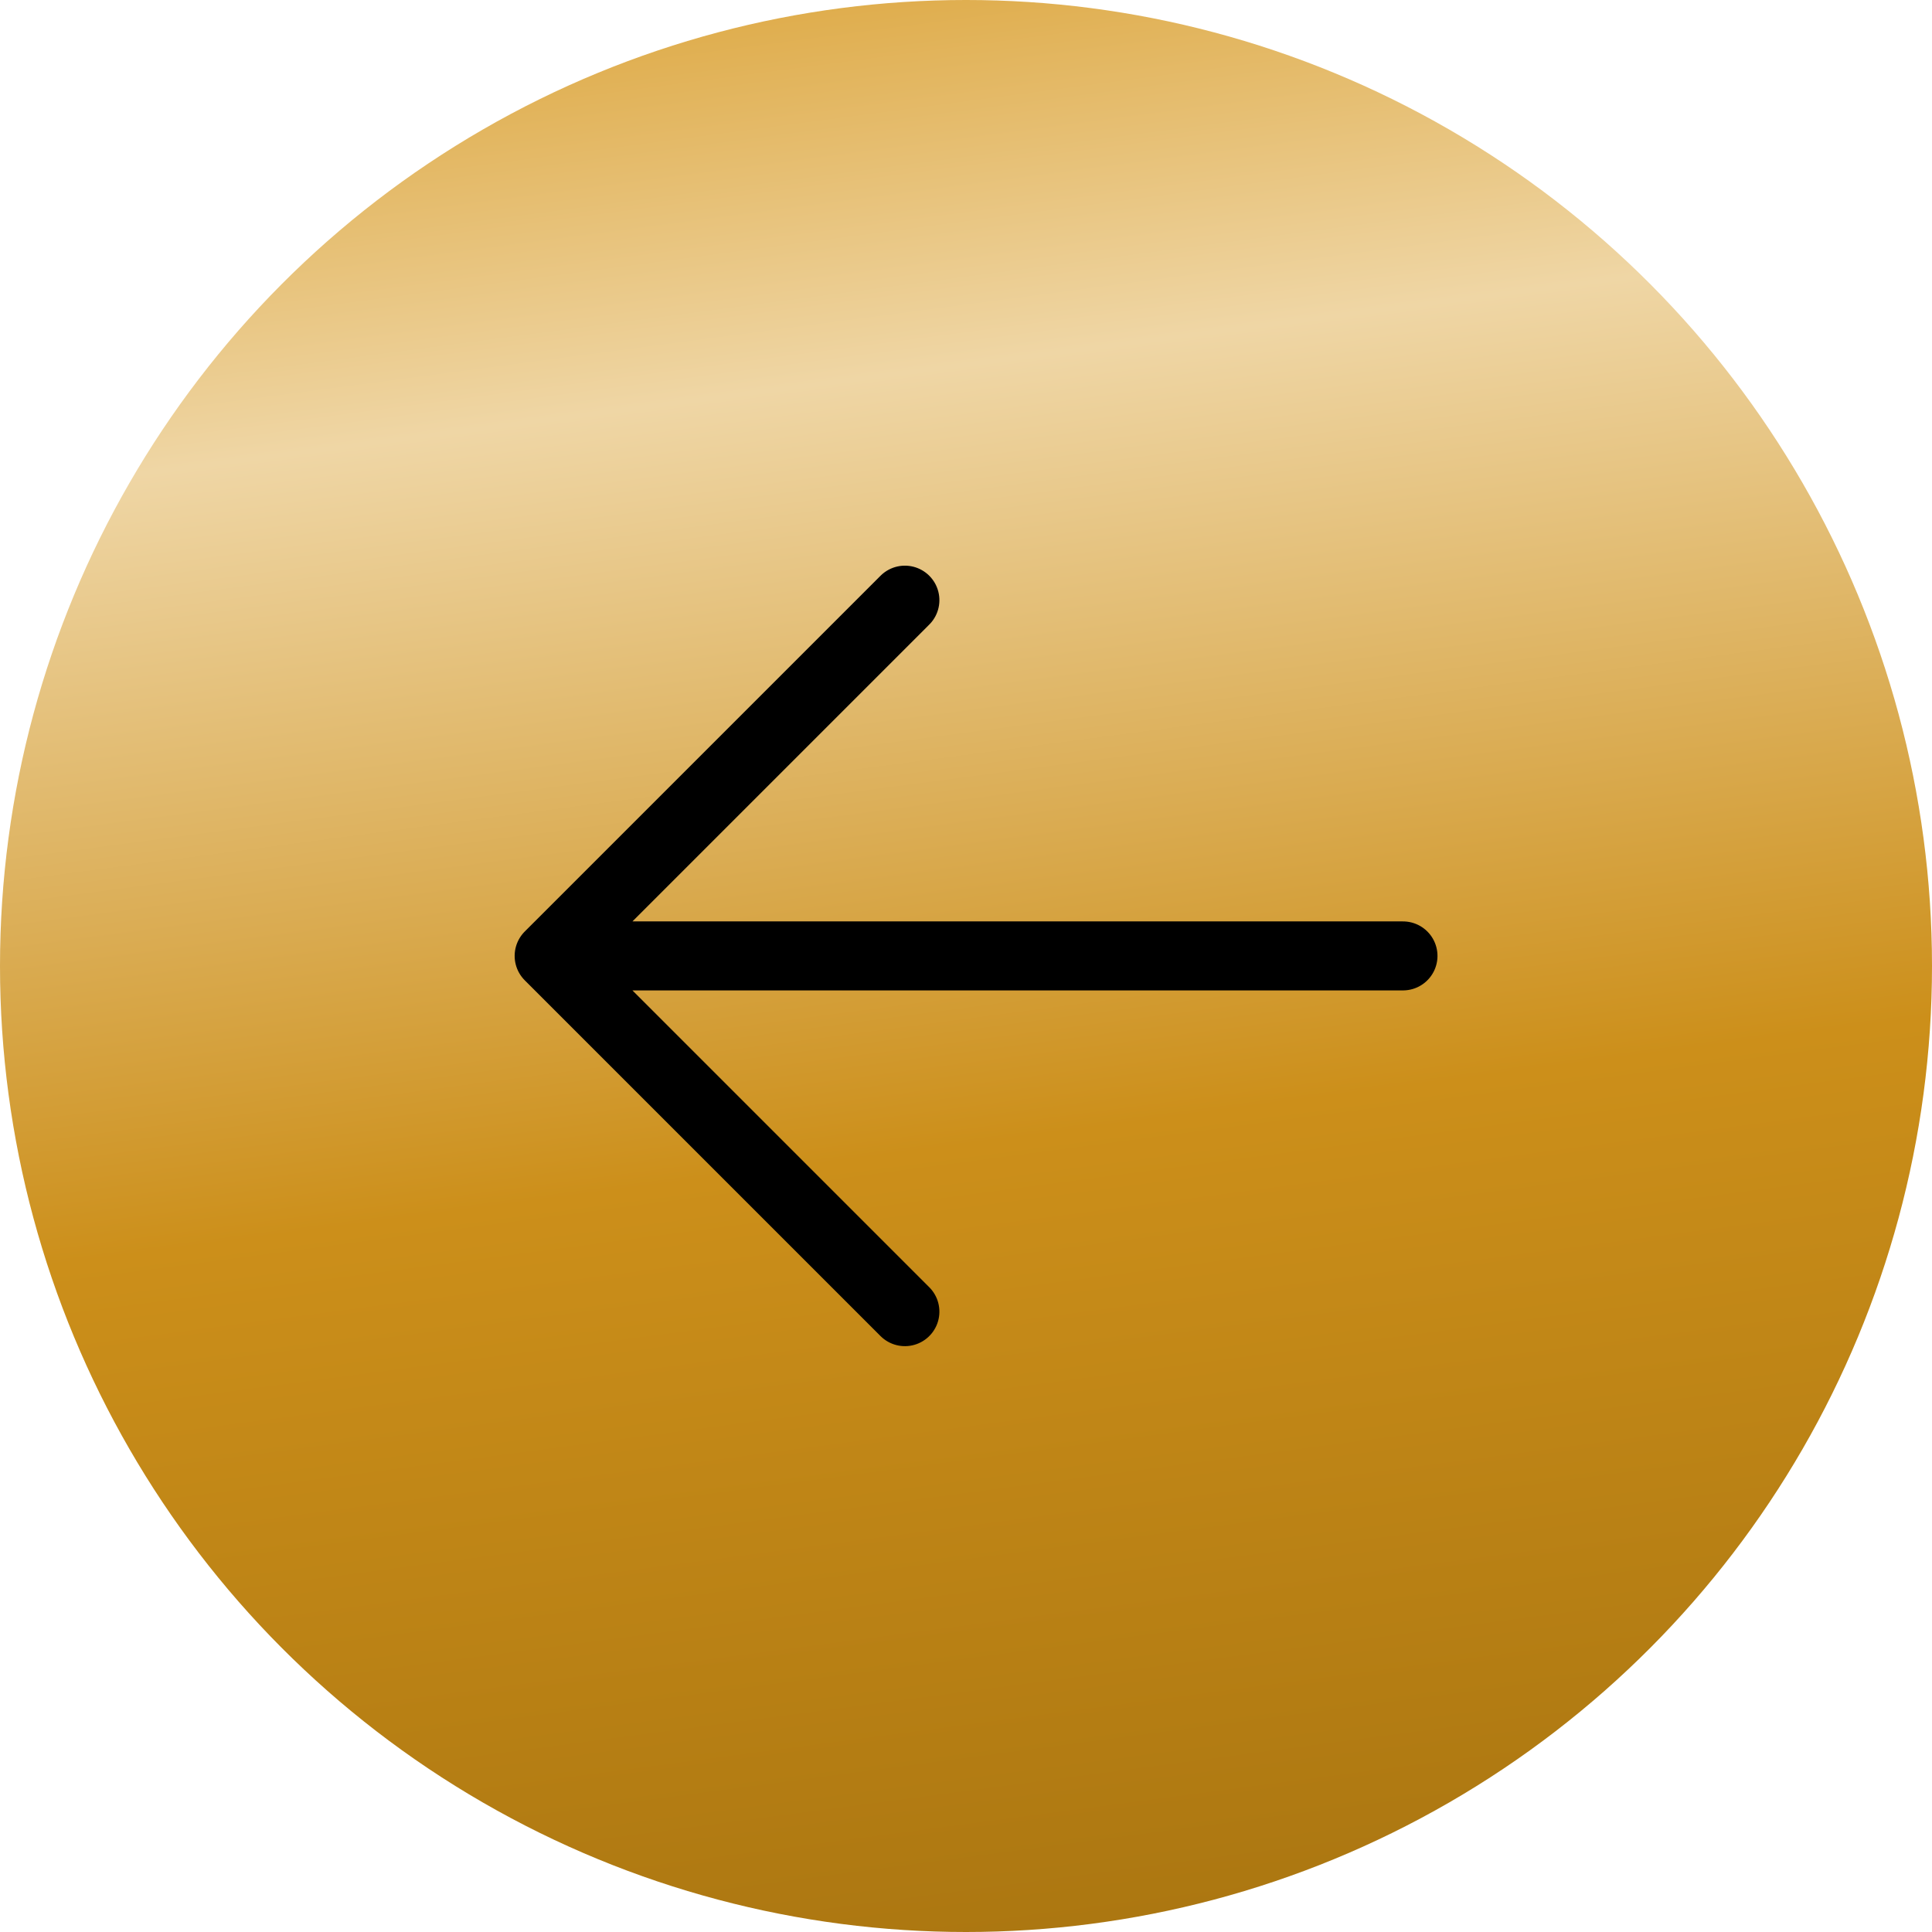
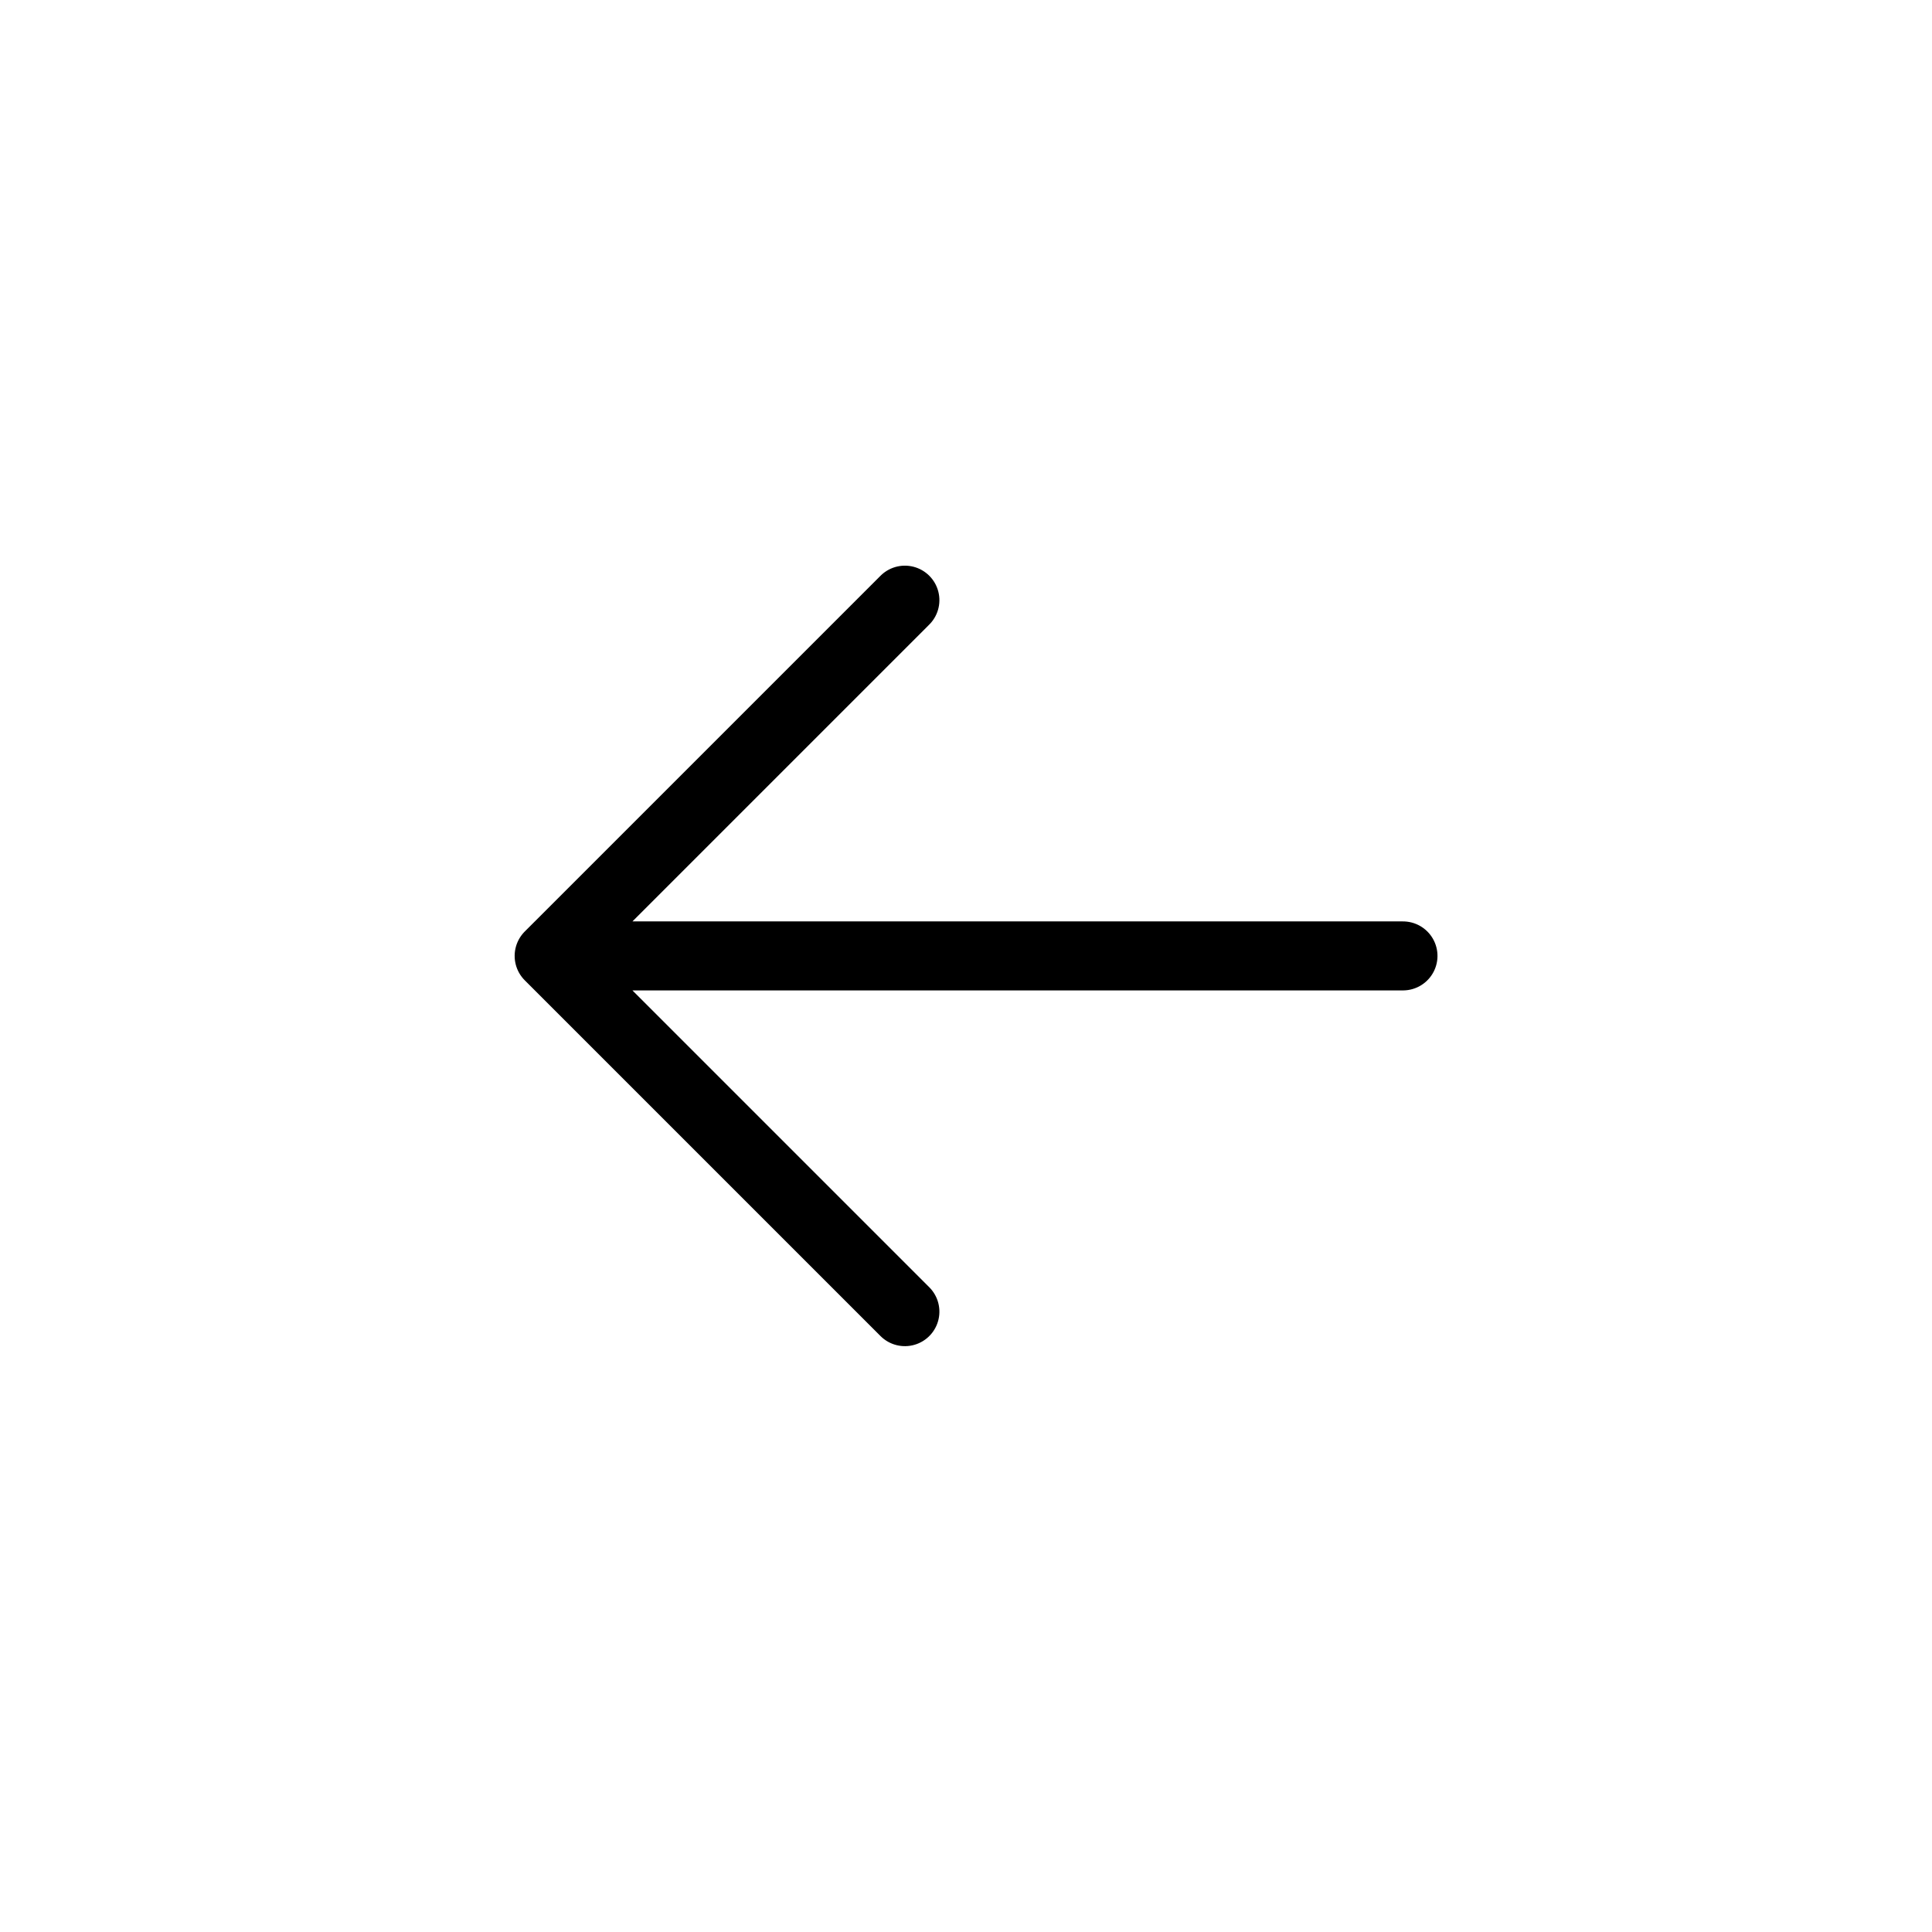
<svg xmlns="http://www.w3.org/2000/svg" width="42" height="42" viewBox="0 0 42 42">
  <defs>
    <linearGradient id="k37jhkcpha" x1=".368" x2=".5" y2="1" gradientUnits="objectBoundingBox">
      <stop offset="0" stop-color="#deaa46" />
      <stop offset=".205" stop-color="#efd6a5" />
      <stop offset=".599" stop-color="#cc8f1a" />
      <stop offset="1" stop-color="#ac7711" />
    </linearGradient>
  </defs>
-   <circle data-name="Ellipse 1" cx="21" cy="21" r="21" style="fill:url(#k37jhkcpha)" />
  <path data-name="Icon akar-arrow-up-right" d="M13.125 13.125 0 0m2.188 13.125h10.937V2.188" transform="rotate(135 10.946 16.707)" style="fill:none;stroke:#000;stroke-linecap:round;stroke-linejoin:round;stroke-width:1.5px" />
</svg>